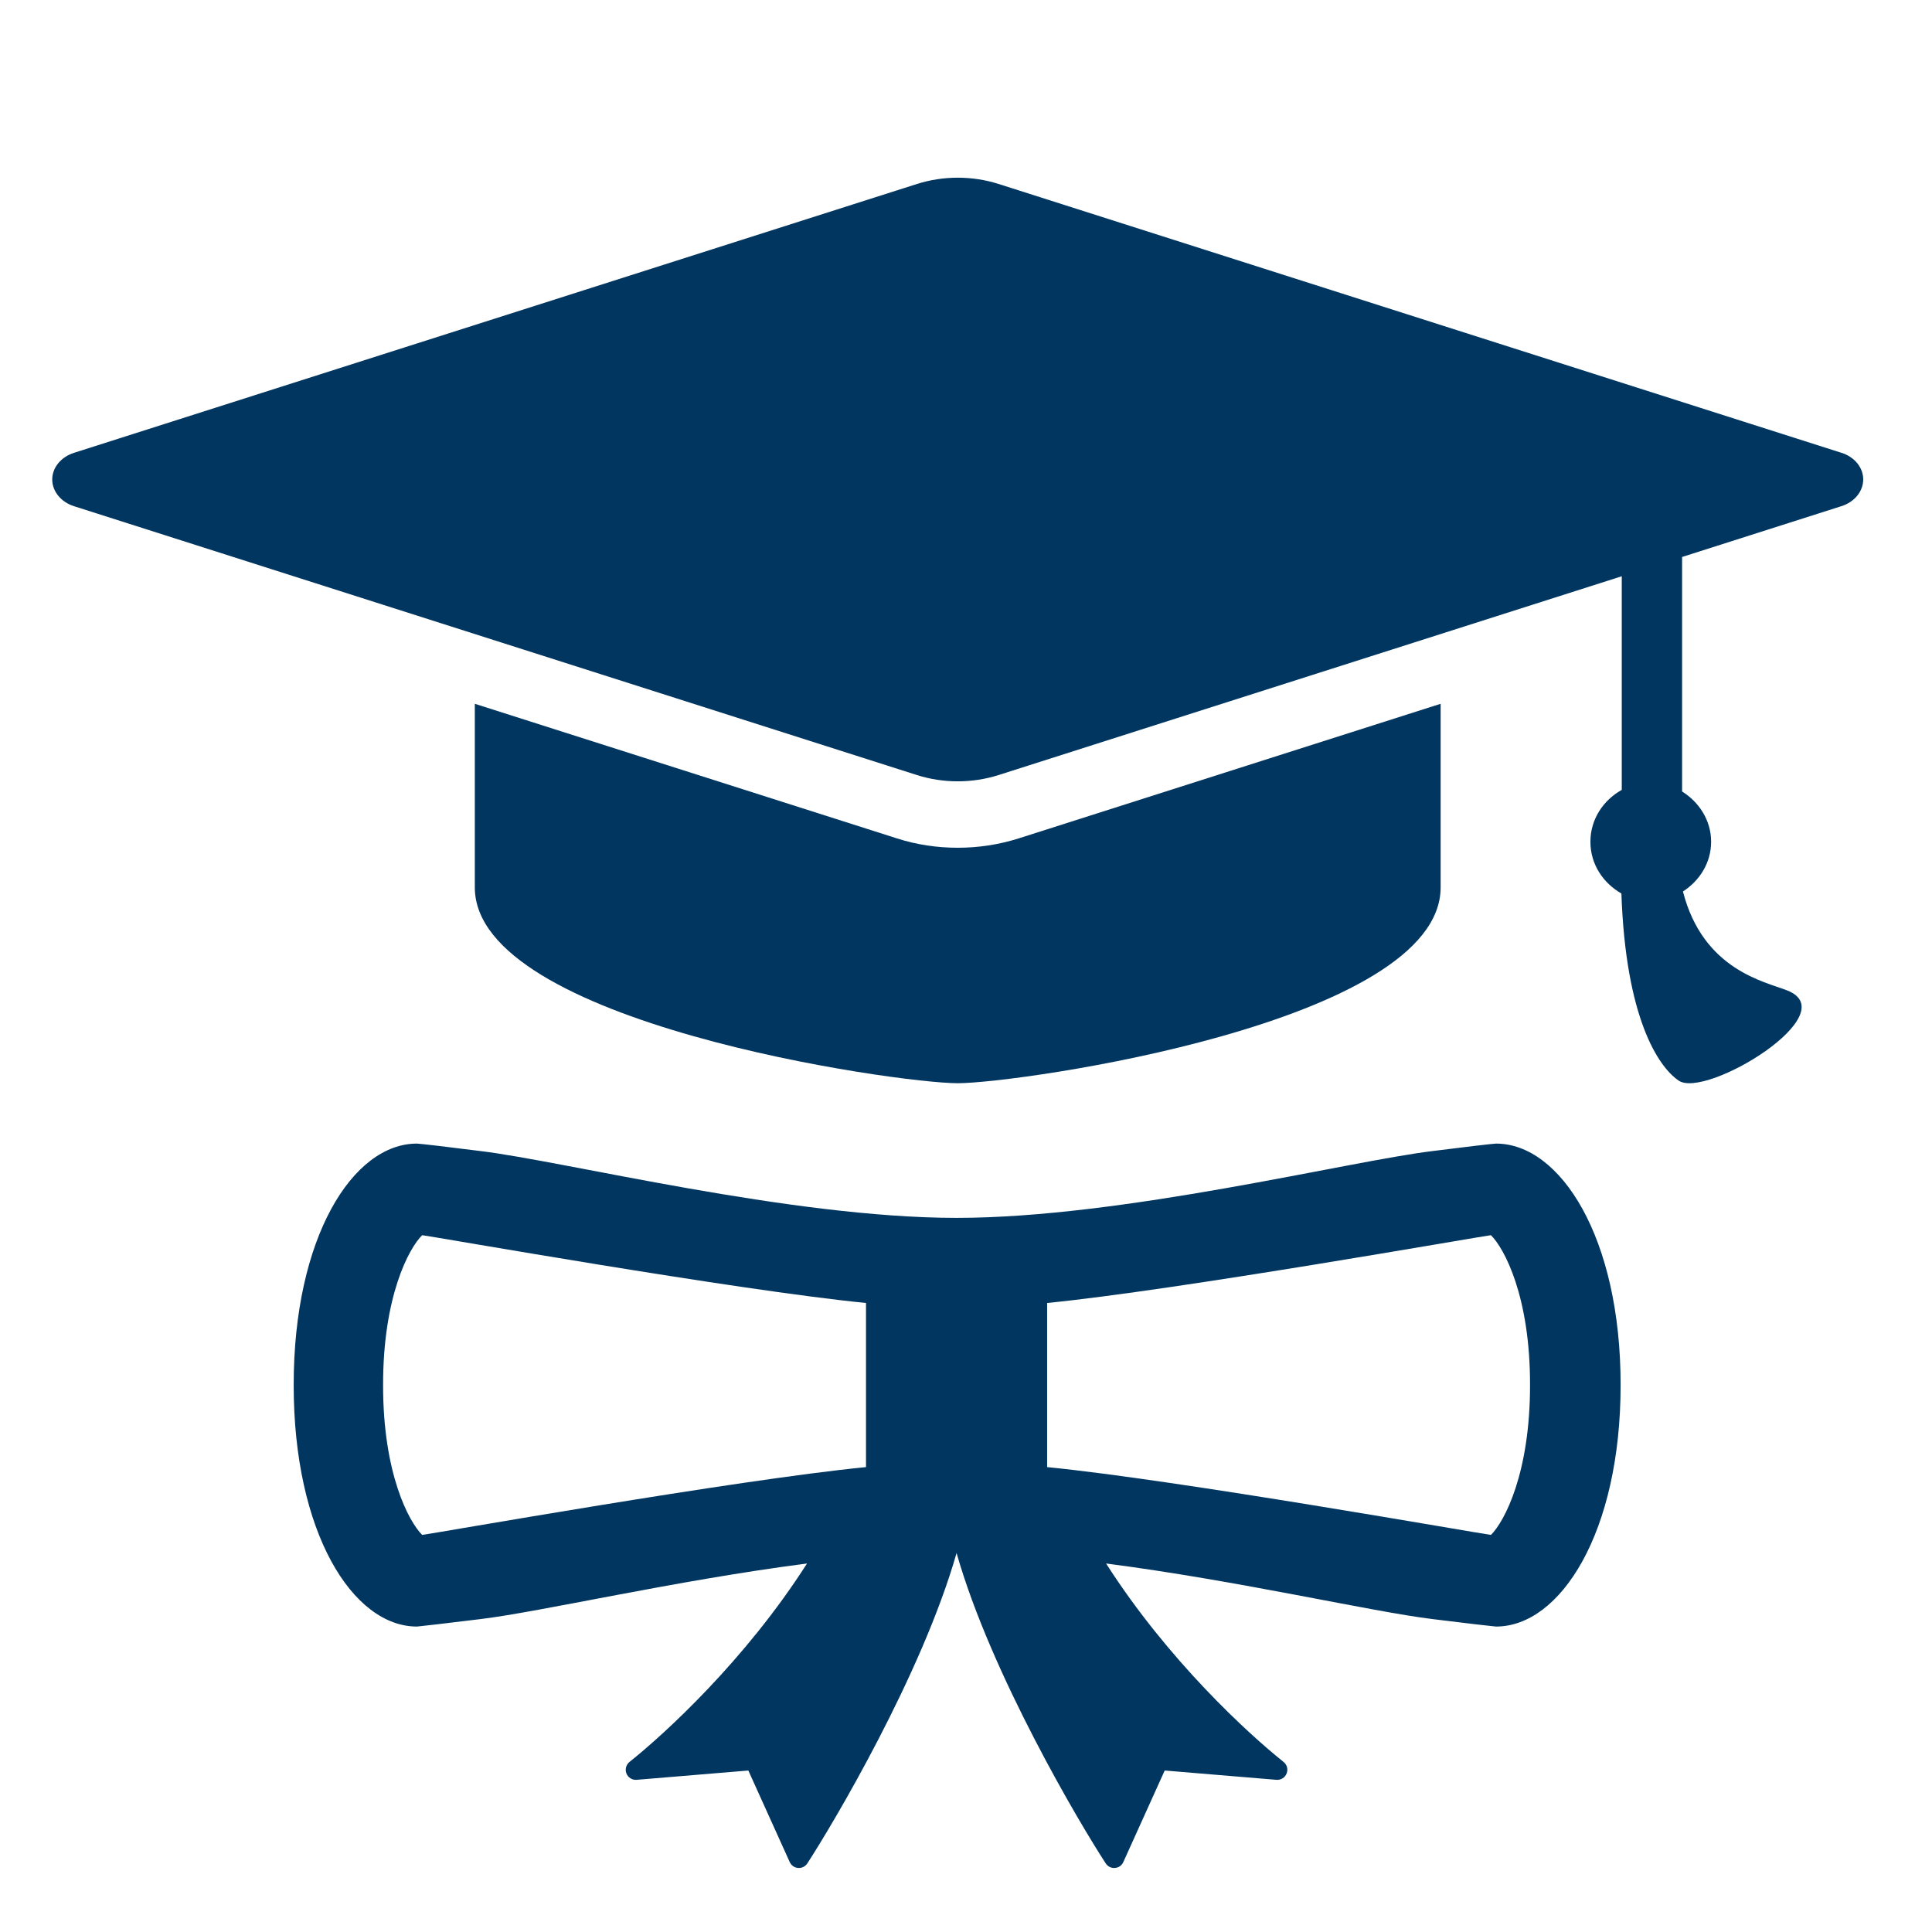
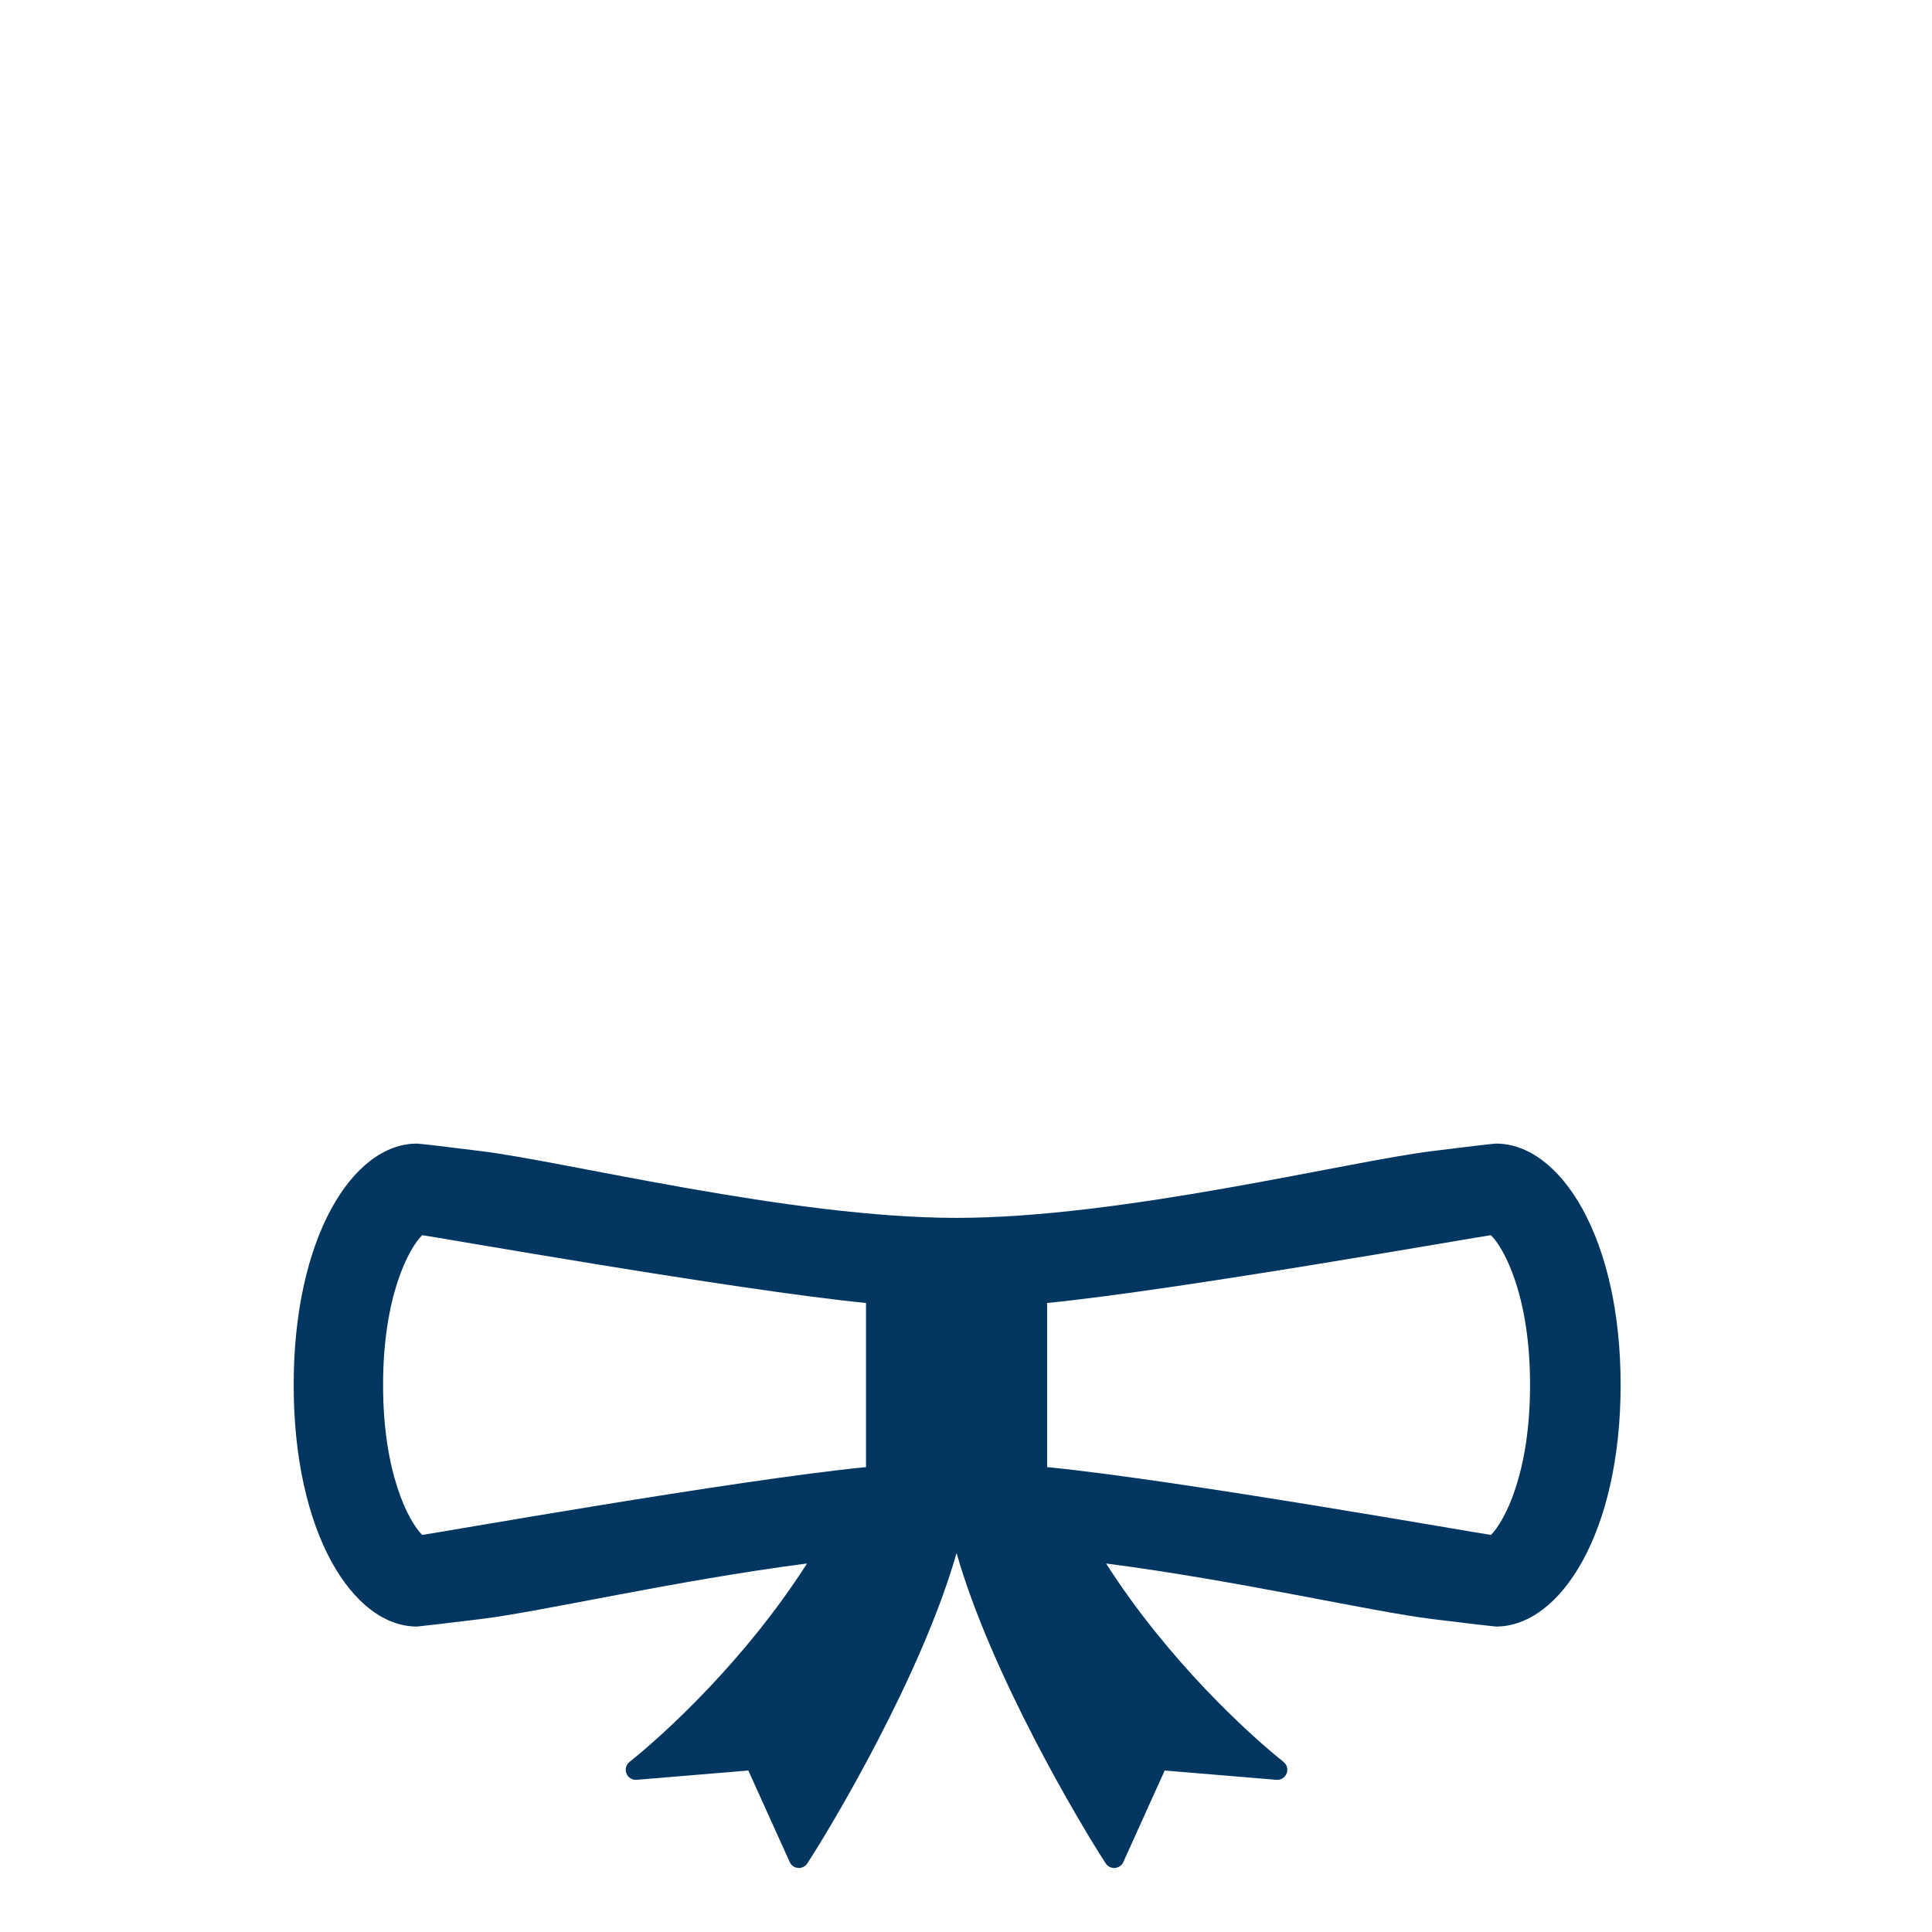
<svg xmlns="http://www.w3.org/2000/svg" id="Layer_1" data-name="Layer 1" viewBox="0 0 432 432">
  <defs>
    <style>
      .cls-1 {
        fill: #003660;
      }
    </style>
  </defs>
-   <path class="cls-1" d="m106.17,198.42v-41.05l94.43,30.11c4.36,1.4,8.92,2.08,13.55,2.08s9.19-.69,13.59-2.08l94.39-30.11v41.05c0,30.29-94.27,43.79-107.98,43.79s-107.98-13.5-107.98-43.79Z" />
-   <path class="cls-1" d="m411.75,101.25l-188.51-60.13c-5.87-1.85-12.3-1.85-18.15,0L16.56,101.25c-2.91.92-4.88,3.3-4.88,5.96s1.96,5.06,4.88,5.98l188.52,60.13c5.85,1.85,12.29,1.85,18.15,0l139.4-44.47v47.77c-4.11,2.29-7.01,6.54-7.01,11.6s2.86,9.23,6.93,11.57c.95,27.76,8.21,38.73,12.81,41.84,6.05,4.14,37.53-14.97,24.25-20.17-5.04-1.98-18.8-4.59-23.3-22.12,3.7-2.4,6.3-6.38,6.3-11.13s-2.68-8.86-6.49-11.23v-52.44l35.62-11.36c2.93-.92,4.88-3.32,4.88-5.98s-1.95-5.04-4.88-5.96Z" />
  <path class="cls-1" d="m334.5,255.71c-1.17.08-6.22.66-14.1,1.66-18.85,2.27-69.39,14.95-106.51,14.95s-87.68-12.68-106.52-14.95c-7.87-1-12.93-1.58-14.12-1.66-14.39-.03-27.6,21.04-27.58,53.97-.03,32.95,13.18,54.04,27.58,54.02,1.19-.11,6.25-.69,14.12-1.66,13.56-1.63,43.51-8.62,73.08-12.44-13.85,21.7-31.91,38.15-39.53,44.24-.05.05-.11.08-.16.13-.76.61-1.05,1.66-.69,2.58s1.29,1.5,2.27,1.42l24.99-2.08,9.25,20.46c.34.76,1.05,1.27,1.87,1.32.82.08,1.61-.32,2.06-1,5.72-8.78,25.62-42.23,33.38-69.41,7.74,27.18,27.63,60.63,33.36,69.41.45.69,1.24,1.08,2.06,1,.82-.05,1.54-.55,1.87-1.32l9.25-20.46,24.98,2.08c1,.08,1.92-.5,2.28-1.42.37-.92.09-1.98-.7-2.58-.05-.05-.09-.08-.14-.13-7.63-6.09-25.66-22.54-39.53-44.24,29.57,3.82,59.53,10.81,73.08,12.44,7.88.98,12.93,1.56,14.1,1.66,14.41.03,27.89-21.06,27.87-54.02.03-32.93-13.46-53.99-27.87-53.97Zm-140.86,72.34c-29.04,2.85-96.91,14.9-99.24,15.16-2.97-2.93-8.77-13.71-8.74-33.51-.03-19.82,5.77-30.61,8.74-33.51,2.31.26,70.21,12.29,99.24,15.16v36.7Zm139.74,15.16c-2.33-.26-70.22-12.31-99.24-15.16v-36.7c29.03-2.87,96.88-14.9,99.23-15.16,2.97,2.9,8.78,13.68,8.75,33.46.03,19.82-5.77,30.63-8.74,33.56Z" />
</svg>